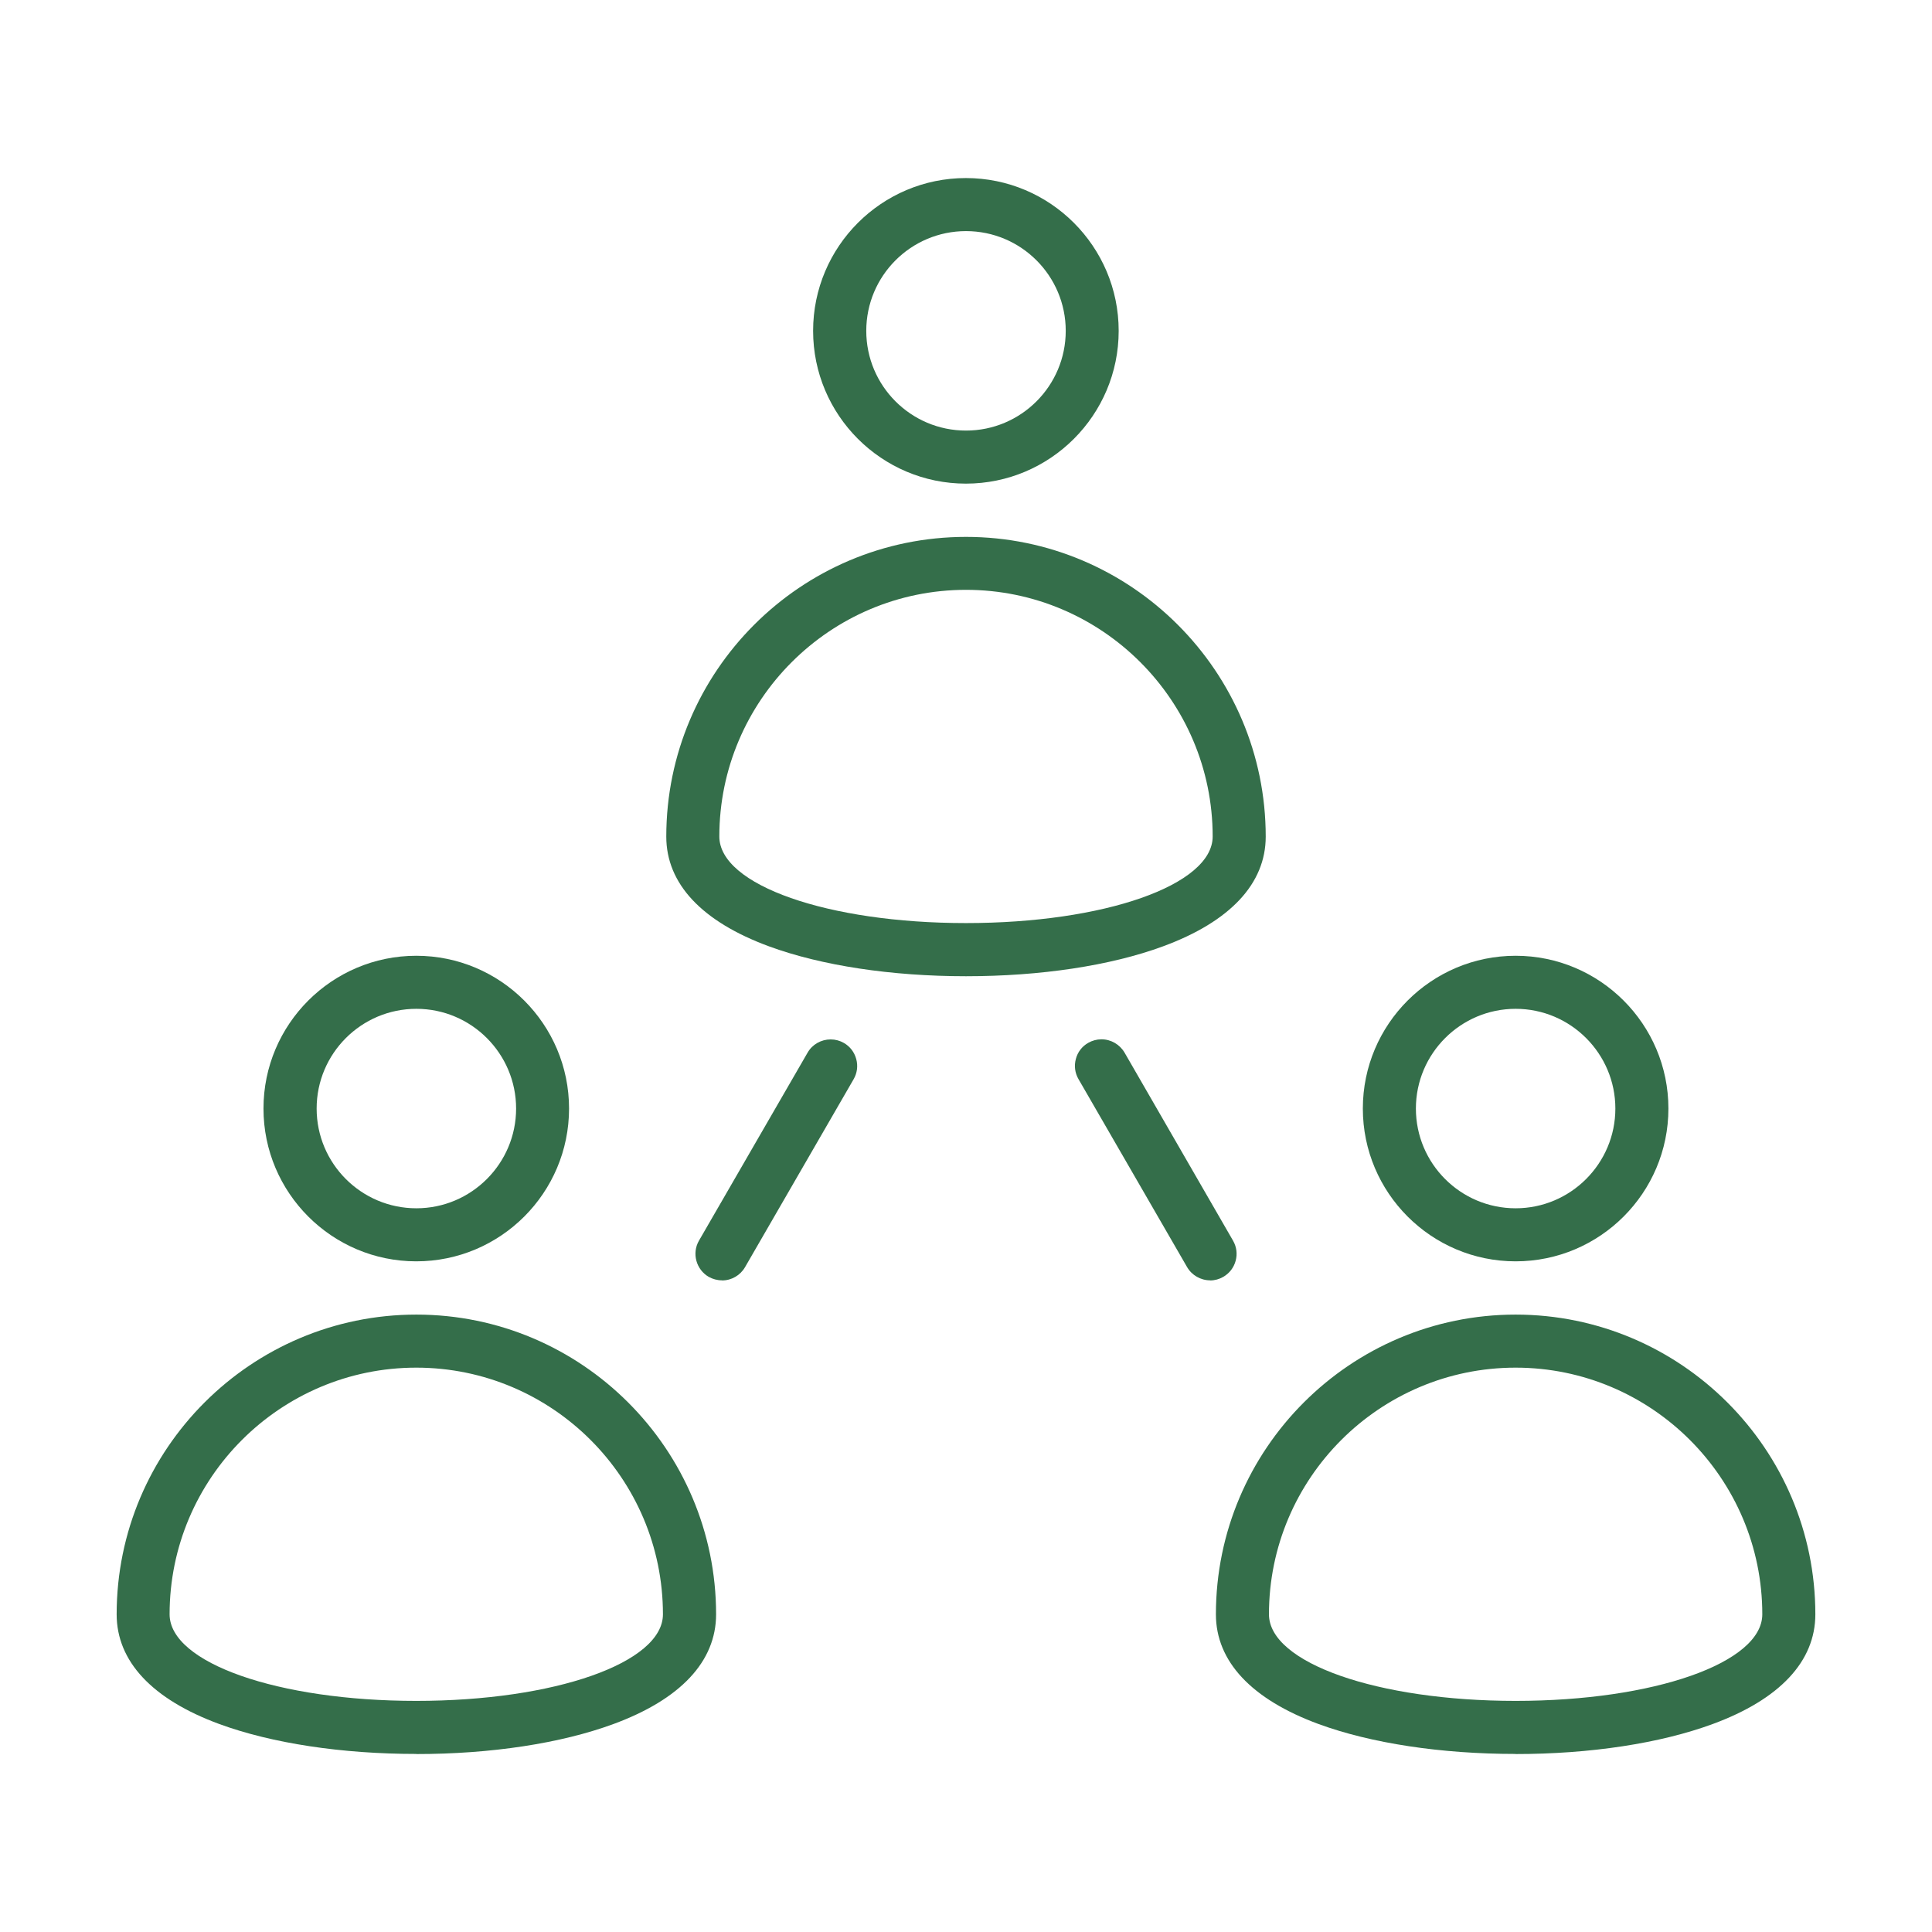
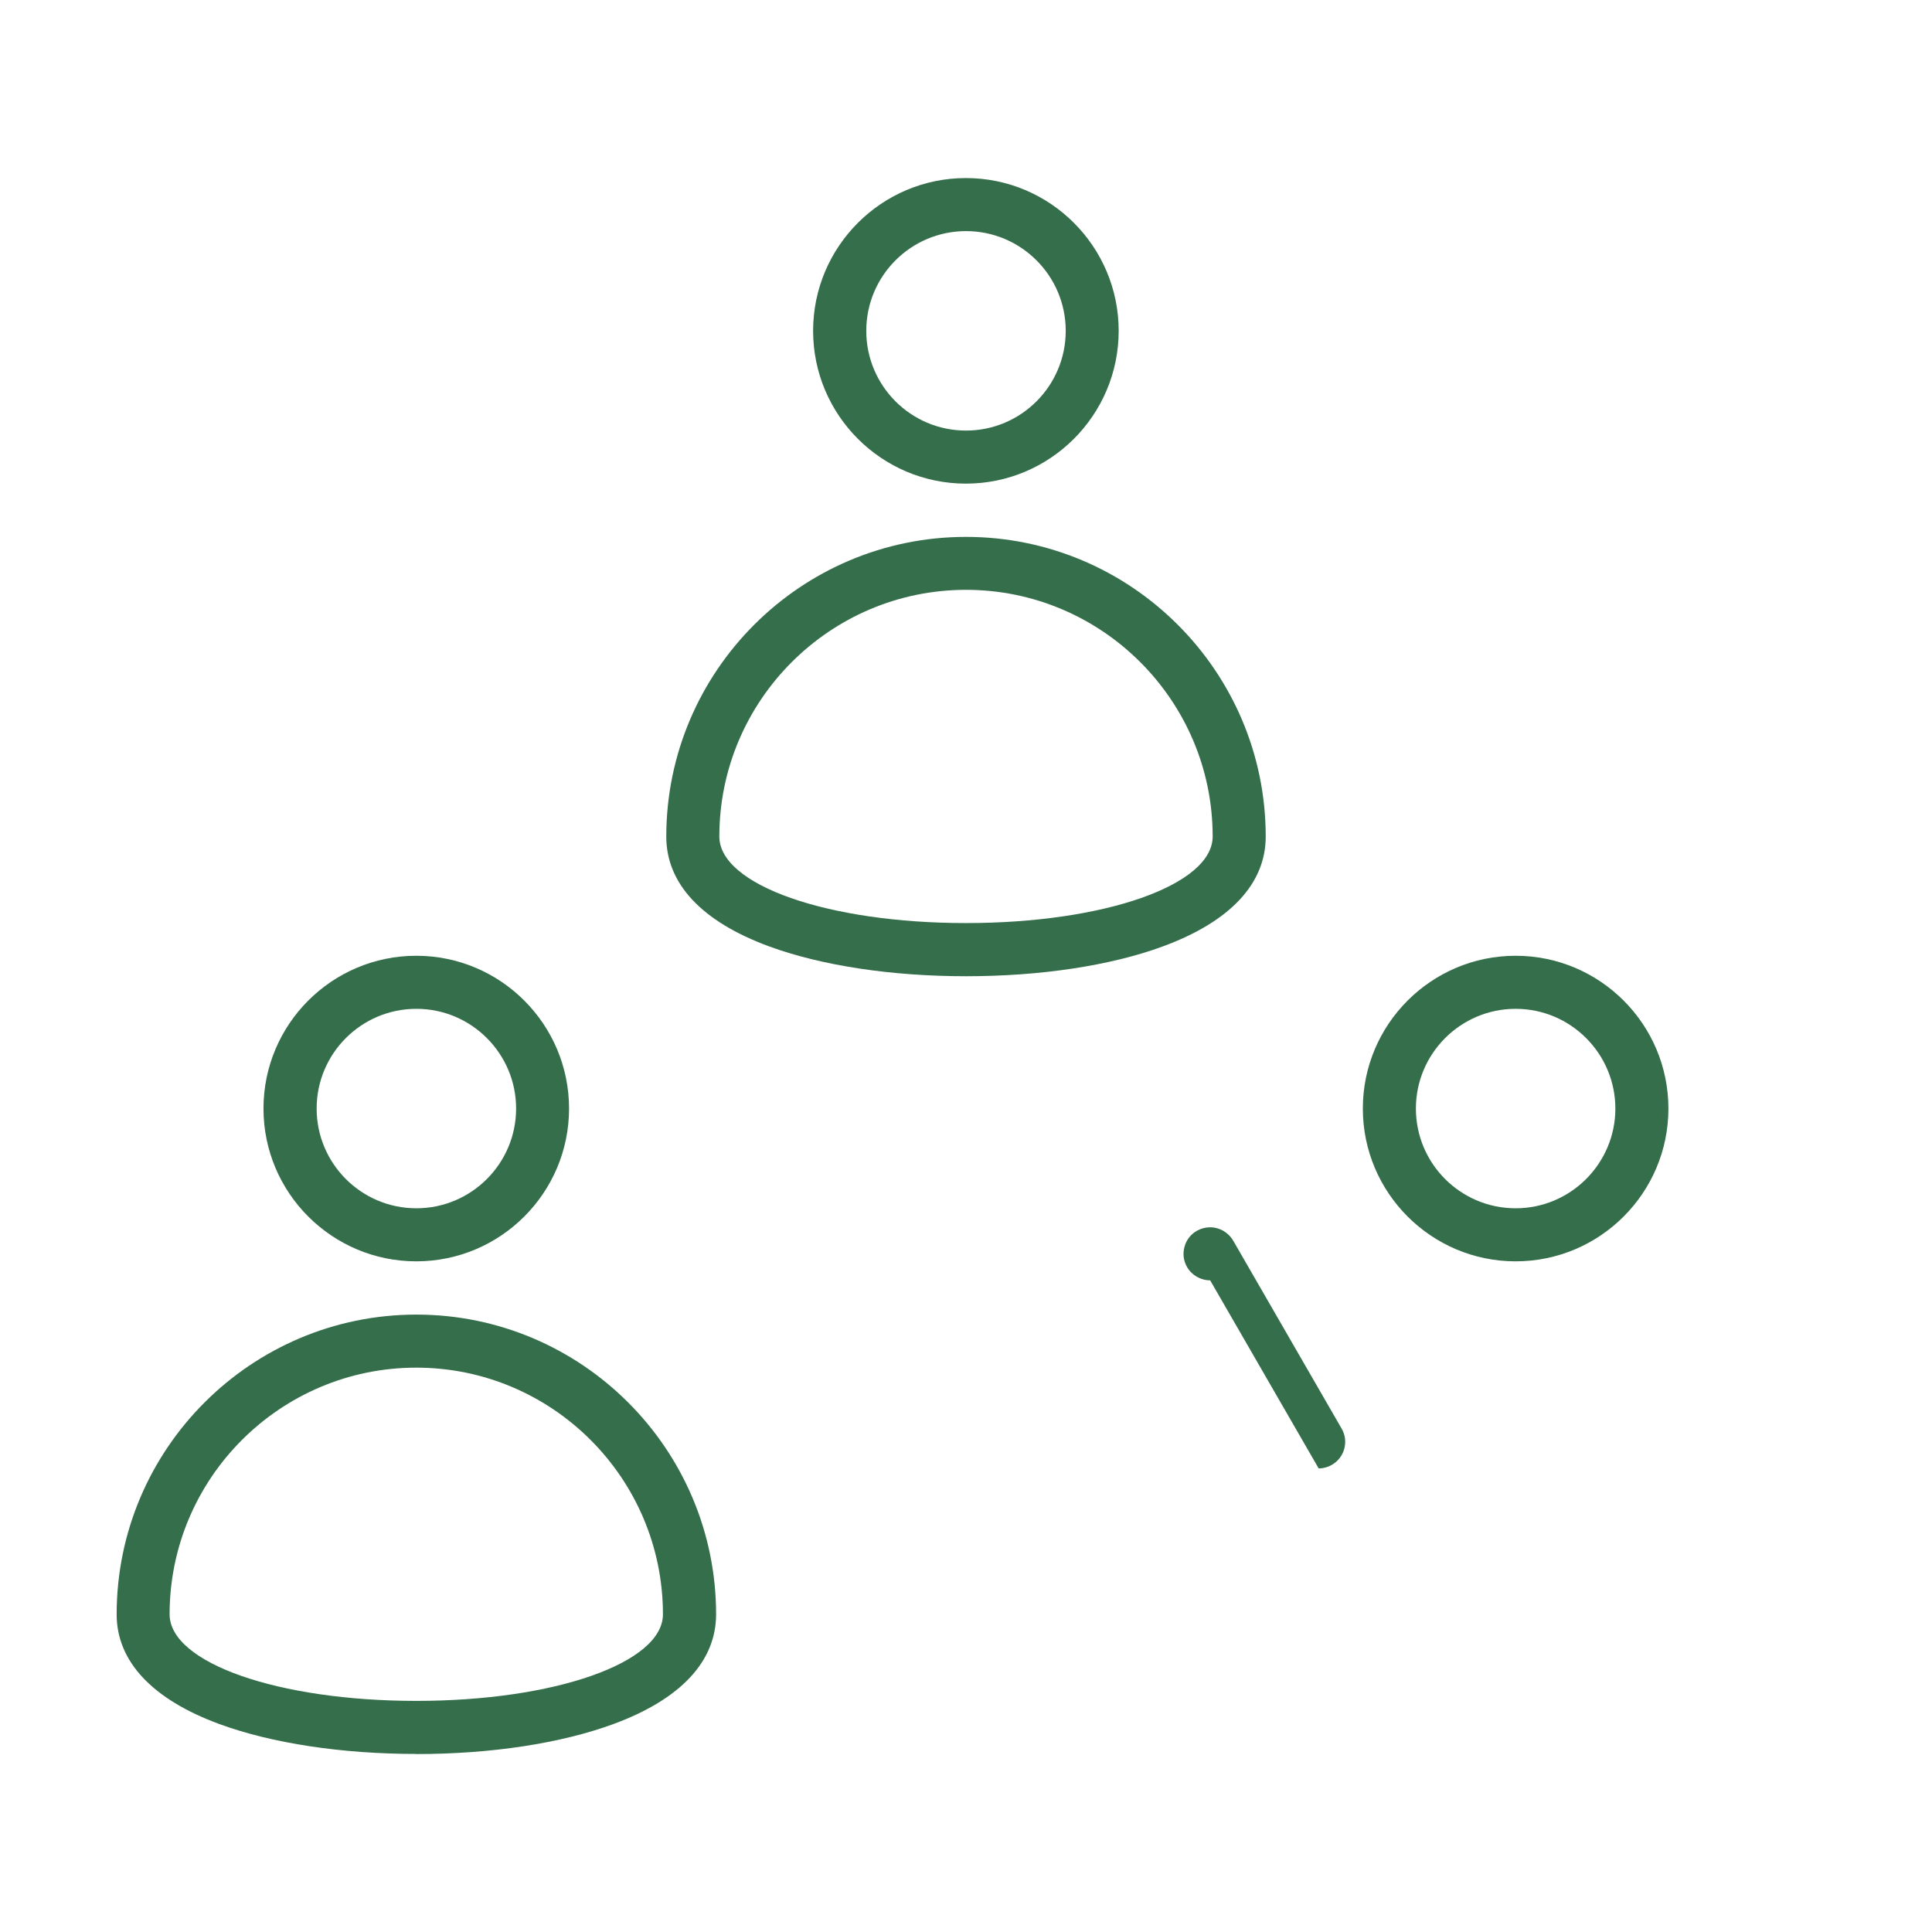
<svg xmlns="http://www.w3.org/2000/svg" version="1.1" viewBox="0 0 185 185">
  <defs>
    <style>
      .cls-1 {
        fill: #346e4a;
      }
    </style>
  </defs>
  <g>
    <g id="Layer_1">
      <path class="cls-1" d="M39.87,167.95c-7.14,0-13.84-1.02-18.86-2.86-6.44-2.37-9.84-6.01-9.84-10.51,0-15.83,12.88-28.7,28.7-28.7s28.7,12.88,28.7,28.7c0,4.51-3.4,8.14-9.84,10.51-5.03,1.85-11.72,2.87-18.86,2.87ZM39.86,130.96c-13.02,0-23.62,10.59-23.62,23.62,0,4.65,10.38,8.29,23.62,8.29s23.62-3.64,23.62-8.29c0-13.02-10.59-23.62-23.62-23.62Z" />
-       <path class="cls-1" d="M145.13,167.95c-7.14,0-13.84-1.02-18.86-2.86-6.44-2.37-9.84-6.01-9.84-10.51,0-15.83,12.88-28.7,28.7-28.7s28.7,12.88,28.7,28.7c0,4.5-3.4,8.14-9.84,10.51-5.03,1.85-11.73,2.87-18.87,2.87ZM145.13,130.96c-13.02,0-23.62,10.59-23.62,23.62,0,4.65,10.38,8.29,23.62,8.29s23.62-3.64,23.62-8.29c0-13.02-10.6-23.62-23.62-23.62Z" />
      <path class="cls-1" d="M145.13,120.78c-8.07,0-14.63-6.56-14.63-14.63s6.56-14.63,14.63-14.63,14.63,6.56,14.63,14.63-6.56,14.63-14.63,14.63ZM145.13,96.6c-5.26,0-9.55,4.28-9.55,9.55s4.28,9.55,9.55,9.55,9.55-4.29,9.55-9.55-4.28-9.55-9.55-9.55Z" />
-       <path class="cls-1" d="M69.13,122.6c-.44,0-.88-.12-1.26-.33-1.21-.7-1.64-2.26-.94-3.47l10.4-18c.45-.79,1.3-1.27,2.21-1.27.45,0,.89.12,1.27.34.59.34,1,.88,1.18,1.54.18.66.09,1.34-.25,1.93l-10.4,18c-.45.78-1.29,1.27-2.2,1.27Z" />
      <path class="cls-1" d="M92.49,46.31c-8.07,0-14.63-6.56-14.63-14.63s6.56-14.63,14.63-14.63,14.63,6.56,14.63,14.63-6.56,14.63-14.63,14.63h0ZM92.5,22.13c-5.27,0-9.55,4.28-9.55,9.55s4.28,9.55,9.55,9.55,9.55-4.28,9.55-9.55-4.28-9.55-9.55-9.55Z" />
-       <path class="cls-1" d="M115.88,122.6c-.91,0-1.76-.49-2.21-1.27l-10.4-18c-.34-.59-.43-1.27-.25-1.93.17-.66.59-1.2,1.18-1.54.39-.22.82-.34,1.27-.34.91,0,1.75.49,2.21,1.27l10.39,18.01c.34.59.43,1.27.25,1.93-.18.66-.6,1.2-1.19,1.54-.38.22-.82.34-1.26.34Z" />
+       <path class="cls-1" d="M115.88,122.6c-.91,0-1.76-.49-2.21-1.27c-.34-.59-.43-1.27-.25-1.93.17-.66.59-1.2,1.18-1.54.39-.22.82-.34,1.27-.34.91,0,1.75.49,2.21,1.27l10.39,18.01c.34.59.43,1.27.25,1.93-.18.66-.6,1.2-1.19,1.54-.38.22-.82.34-1.26.34Z" />
      <path class="cls-1" d="M92.5,93.48c-7.15,0-13.85-1.02-18.86-2.86-6.44-2.37-9.84-6-9.84-10.51,0-15.83,12.88-28.7,28.7-28.7s28.7,12.88,28.7,28.7c0,4.5-3.4,8.14-9.84,10.51-5.02,1.85-11.72,2.86-18.86,2.86ZM92.5,56.48c-13.02,0-23.62,10.6-23.62,23.62,0,4.65,10.38,8.29,23.62,8.29s23.62-3.64,23.62-8.29c0-13.02-10.6-23.62-23.62-23.62Z" />
      <path class="cls-1" d="M39.86,120.78c-8.07,0-14.63-6.56-14.63-14.63s6.56-14.63,14.63-14.63,14.63,6.56,14.63,14.63-6.56,14.63-14.63,14.63ZM39.87,96.6c-5.27,0-9.55,4.28-9.55,9.55s4.28,9.55,9.55,9.55,9.55-4.29,9.55-9.55-4.28-9.55-9.55-9.55Z" />
    </g>
  </g>
</svg>